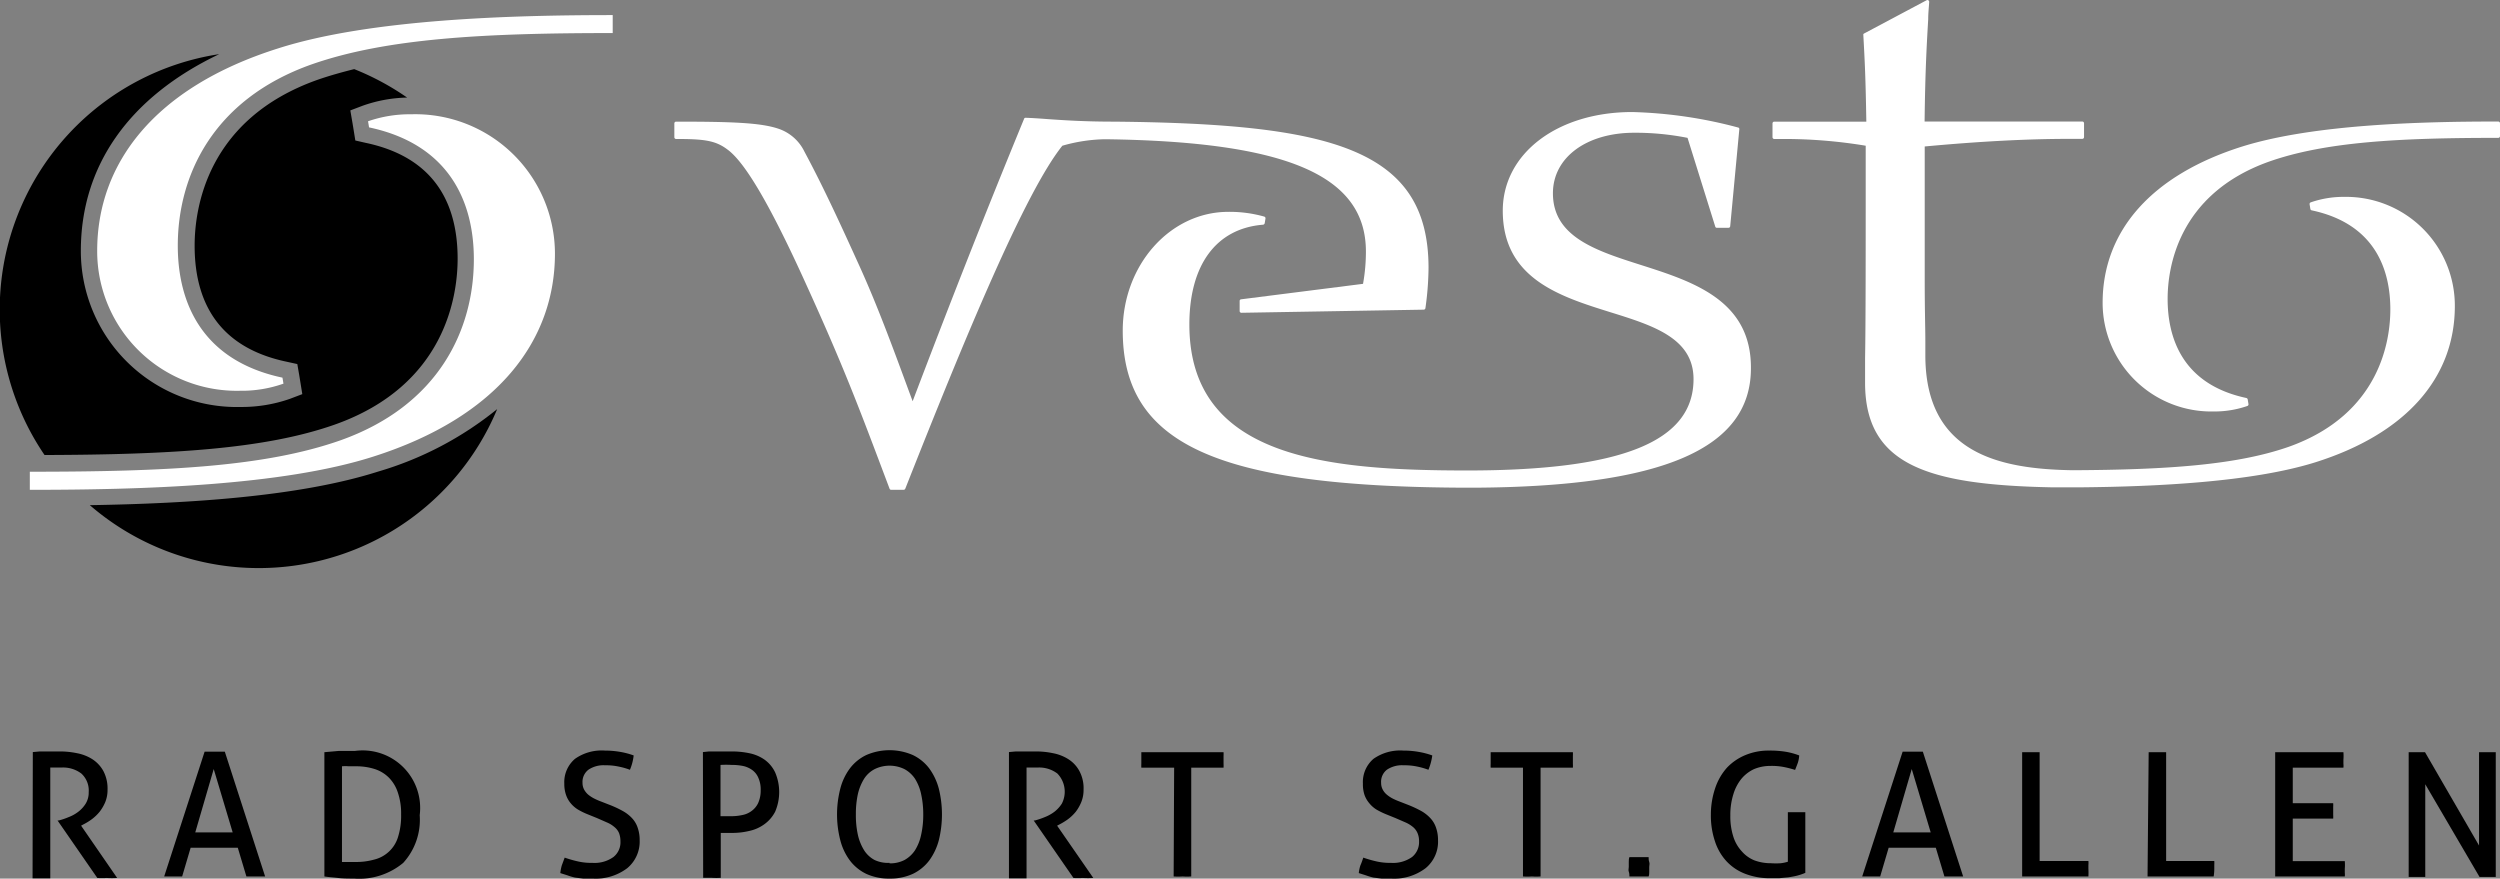
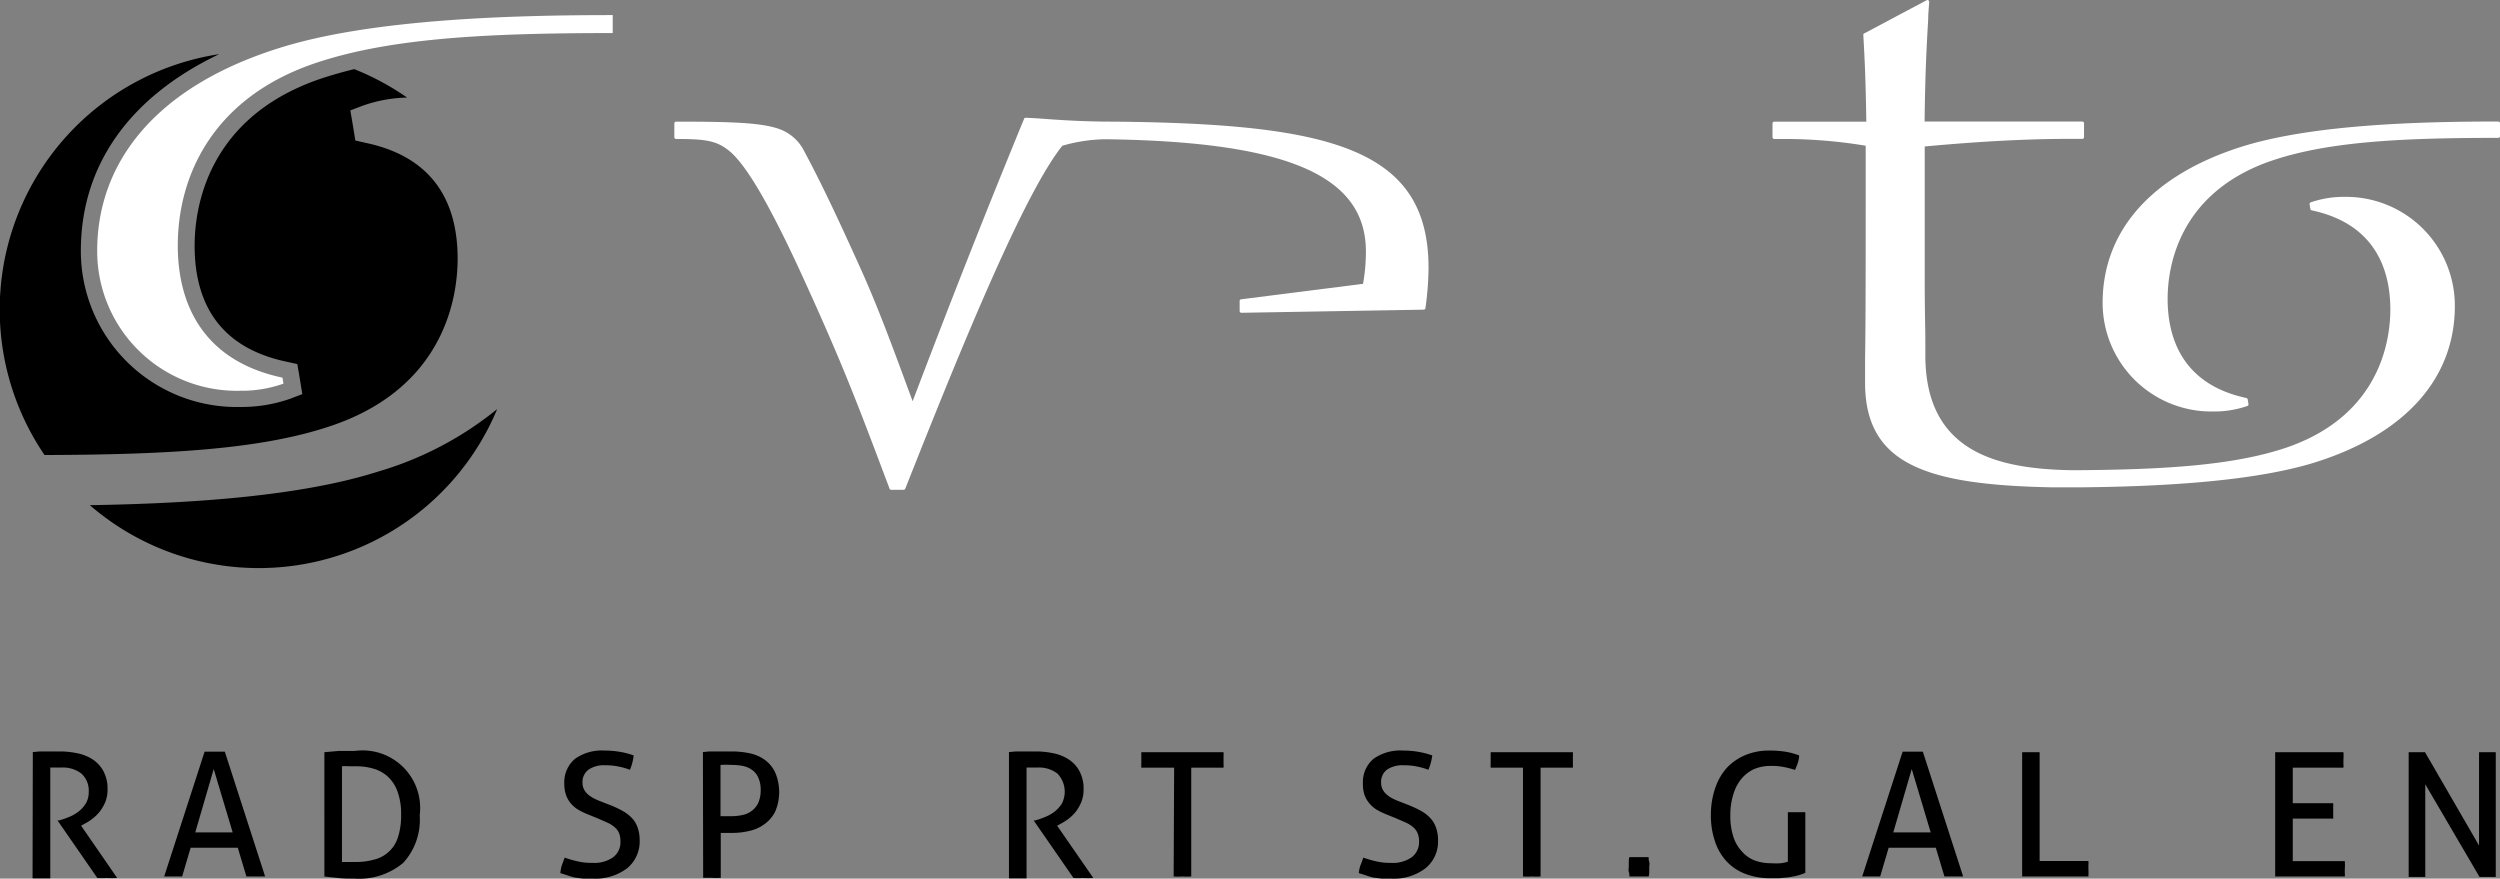
<svg xmlns="http://www.w3.org/2000/svg" id="Ebene_1" data-name="Ebene 1" viewBox="0 0 200.38 70.42">
  <rect x="0" y="0" width="200.38" height="70.42" fill="#808080" stroke="none" />
  <defs>
    <style>.cls-1{fill:#FFFFFF;}.cls-2{fill:#000000;}</style>
  </defs>
  <path class="cls-1" d="M153,67a14.57,14.57,0,0,1-.23,2.59L143,70.83a.13.13,0,0,0-.12.14v.8a.14.14,0,0,0,.14.14h0l14.61-.25a.14.14,0,0,0,.14-.12,24.14,24.14,0,0,0,.25-3.23c0-9.57-7.82-11.55-25.2-11.72h0c-2.32,0-4-.11-5.28-.2-.66-.05-1.24-.09-1.81-.11a.12.12,0,0,0-.13.09C122.38,64.2,119.71,71,116.67,79l-.37-1c-1.28-3.48-2.5-6.77-3.88-9.81S109.57,61.92,108,59a3.58,3.58,0,0,0-2.11-1.85c-1.44-.48-3.78-.56-8.18-.56a.14.14,0,0,0-.14.14v1.11a.14.14,0,0,0,.14.14c2.25,0,3.16.12,4.11.84,1.39,1,3.36,4.36,6,10.12,3.32,7.26,4.46,10.33,7,17.07a.14.14,0,0,0,.13.09h1a.15.15,0,0,0,.13-.09c4.77-12.07,9.59-23.75,12.59-27.49a13.11,13.11,0,0,1,3.44-.52C146.72,58.19,153,60.92,153,67Z" transform="translate(-43.52 -46.84)" />
-   <path class="cls-1" d="M175.08,68.09c-3.65-1.16-7.09-2.26-7.09-5.76,0-2.86,2.68-4.85,6.52-4.85a21.49,21.49,0,0,1,4.27.41L181,65a.13.13,0,0,0,.13.1h.93a.14.14,0,0,0,.14-.13l.73-7.77a.12.12,0,0,0-.1-.14,36.25,36.25,0,0,0-8.48-1.24c-6,0-10.38,3.32-10.38,7.91,0,5.44,4.58,6.87,8.61,8.13,3.44,1.07,6.68,2.08,6.68,5.37,0,5-5.74,7.31-18.07,7.32-11.37,0-22.34-1-22.34-11.7,0-4.78,2.15-7.7,5.91-8a.16.16,0,0,0,.13-.12l.06-.37a.14.14,0,0,0-.1-.16,10.2,10.2,0,0,0-2.88-.38c-4.67,0-8.46,4.27-8.46,9.52,0,9.1,7.49,12.53,27.57,12.59h.58c15.13-.08,22.2-3.12,22.2-9.57C183.9,70.91,179.21,69.41,175.08,68.09Z" transform="translate(-43.52 -46.84)" />
  <path class="cls-1" d="M231.43,62.62a8,8,0,0,0-2.7.44.14.14,0,0,0-.09.16l.06.37a.14.14,0,0,0,.11.11c5.21,1.11,6.3,4.93,6.3,7.94,0,2.44-.79,8.38-8.11,11-4.21,1.48-9.81,1.85-17.33,1.89-6-.09-11.83-1.4-11.83-9.22,0-.28,0-.64,0-1.12,0-1-.05-2.46-.05-4.86V58.58c4.42-.41,8.23-.61,11.63-.61h1a.14.14,0,0,0,.14-.14V56.72a.14.14,0,0,0-.14-.14H197.78c.05-4.16.18-6.31.29-8.21,0-.47.05-.92.08-1.38a.17.17,0,0,0-.07-.13.14.14,0,0,0-.14,0l-5,2.66a.11.11,0,0,0-.07.13c.12,2.2.18,3.34.24,6.94h-7.38a.14.14,0,0,0-.14.14v1.11a.14.14,0,0,0,.14.14h1a39.87,39.87,0,0,1,6.33.54c0,9,0,14.2-.05,17,0,1,0,1.6,0,2,0,6.59,5,8.18,14.94,8.38l.06,0h2.37c6-.06,13.64-.42,18.7-2,7.22-2.27,11.2-6.72,11.2-12.53A8.72,8.72,0,0,0,231.43,62.62Z" transform="translate(-43.52 -46.84)" />
  <path class="cls-1" d="M243.76,56.58c-6.06,0-14.77.21-20.51,2-7.22,2.27-11.2,6.72-11.2,12.53a8.71,8.71,0,0,0,8.9,8.71,8,8,0,0,0,2.7-.44.14.14,0,0,0,.09-.15l-.06-.37a.15.15,0,0,0-.11-.12c-5.21-1.11-6.31-4.93-6.31-7.94,0-2.43.79-8.38,8.11-11,4.51-1.59,10.38-1.91,18.39-1.91a.14.14,0,0,0,.14-.14V56.72A.14.14,0,0,0,243.76,56.58Z" transform="translate(-43.52 -46.84)" />
  <path class="cls-2" d="M73.82,84.64c-6.27,2-15.12,2.56-23.1,2.69a20.7,20.7,0,0,0,32.65-7.7A27.28,27.28,0,0,1,73.82,84.64Z" transform="translate(-43.52 -46.84)" />
  <path class="cls-2" d="M70.33,80.88c8.9-3.14,9.87-10.34,9.87-13.3,0-5.13-2.48-8.26-7.37-9.29L72,58.1l-.14-.87-.08-.49-.18-1.05,1-.38a11.32,11.32,0,0,1,3.55-.65,21.08,21.08,0,0,0-4.24-2.28c-1,.25-2,.53-2.92.85-8.91,3.15-9.87,10.35-9.87,13.3,0,5.14,2.48,8.27,7.36,9.3l.87.19.15.87.08.49.17,1.05-1,.38a11.69,11.69,0,0,1-3.94.65A12.5,12.5,0,0,1,50,66.94c0-6.85,3.9-12.33,11.09-15.76a20.71,20.71,0,0,0-14,32.13C57.3,83.28,64.79,82.83,70.33,80.88Z" transform="translate(-43.52 -46.84)" />
-   <path class="cls-1" d="M88,67.17A11.19,11.19,0,0,0,76.49,56a10.18,10.18,0,0,0-3.47.56l.08.49c6.46,1.37,8.4,6,8.4,10.57,0,5.57-2.75,11.71-10.74,14.53-6,2.1-13.88,2.5-24.85,2.5v1.45c8.87,0,20.17-.31,27.52-2.66C83.43,80.26,88,74.12,88,67.17Z" transform="translate(-43.52 -46.84)" />
  <path class="cls-1" d="M92.63,48.05c-8.15,0-19.45.32-26.79,2.66-10,3.15-14.53,9.28-14.53,16.23A11.19,11.19,0,0,0,62.77,78.16a10,10,0,0,0,3.47-.57l-.08-.48c-6.45-1.37-8.39-6-8.39-10.58C57.77,61,60.51,54.83,68.5,52c6-2.1,13.88-2.51,24.13-2.51Z" transform="translate(-43.52 -46.84)" />
  <path class="cls-2" d="M46.15,107.12l.56-.05.49,0,.5,0h.59a6.65,6.65,0,0,1,1.4.14,3.51,3.51,0,0,1,1.23.48,2.66,2.66,0,0,1,.88.94,3,3,0,0,1,.34,1.49,2.59,2.59,0,0,1-.18,1,3.41,3.41,0,0,1-.46.79,3.56,3.56,0,0,1-.63.6,4.73,4.73,0,0,1-.69.42l-.16.09,2.89,4.19a7.17,7.17,0,0,1-.84,0,6.28,6.28,0,0,1-.75,0l-3.19-4.61v0l.11,0a5.69,5.69,0,0,0,.79-.27,3,3,0,0,0,.77-.43,2.44,2.44,0,0,0,.59-.65,1.7,1.7,0,0,0,.24-.92,1.84,1.84,0,0,0-.59-1.49,2.43,2.43,0,0,0-1.59-.48H48l-.45,0v8.88l-.34,0h-.72l-.36,0Z" transform="translate(-43.52 -46.84)" />
-   <path class="cls-2" d="M62.58,114.79H58.8l-.68,2.3-.36,0-.36,0-.38,0-.34,0,3.24-10,.39,0h.83l.4,0,3.23,10-.38,0-.4,0-.37,0-.35,0Zm-3.41-1.23h3l-1.52-5.08Z" transform="translate(-43.52 -46.84)" />
+   <path class="cls-2" d="M62.58,114.79H58.8l-.68,2.3-.36,0-.36,0-.38,0-.34,0,3.24-10,.39,0h.83l.4,0,3.23,10-.38,0-.4,0-.37,0-.35,0Zm-3.41-1.23h3l-1.52-5.08" transform="translate(-43.52 -46.84)" />
  <path class="cls-2" d="M69.52,107.13l1.13-.1c.45,0,.88,0,1.31,0a4.61,4.61,0,0,1,5.2,5.15A5.12,5.12,0,0,1,75.84,116a5.52,5.52,0,0,1-3.94,1.26c-.43,0-.86,0-1.29-.05s-.79-.07-1.09-.12Zm1.41,8.8.48,0,.6,0a5.33,5.33,0,0,0,1.49-.19A2.65,2.65,0,0,0,75.4,114a5.65,5.65,0,0,0,.27-1.89,5.15,5.15,0,0,0-.27-1.77,3,3,0,0,0-.74-1.2,2.85,2.85,0,0,0-1.14-.67,4.83,4.83,0,0,0-1.47-.21h-.57a3,3,0,0,0-.55,0Z" transform="translate(-43.52 -46.84)" />
  <path class="cls-2" d="M88.78,115.58a9.72,9.72,0,0,0,1,.29A4.75,4.75,0,0,0,91,116a2.6,2.6,0,0,0,1.69-.47,1.5,1.5,0,0,0,.56-1.25,1.82,1.82,0,0,0-.11-.66,1.22,1.22,0,0,0-.36-.48,2.21,2.21,0,0,0-.59-.37l-.82-.36-.79-.32a5.52,5.52,0,0,1-.73-.36,2.33,2.33,0,0,1-.58-.5,2.09,2.09,0,0,1-.38-.67,2.66,2.66,0,0,1-.14-.9,2.45,2.45,0,0,1,.86-2A3.7,3.7,0,0,1,92,107a7.29,7.29,0,0,1,1.26.11,6.1,6.1,0,0,1,1.05.28,4.08,4.08,0,0,1-.3,1.15,5.36,5.36,0,0,0-.87-.25,4.69,4.69,0,0,0-1.11-.11,2.16,2.16,0,0,0-1.34.35,1.23,1.23,0,0,0-.48,1.06,1.11,1.11,0,0,0,.12.52,1.49,1.49,0,0,0,.31.4,2.64,2.64,0,0,0,.46.31,4.75,4.75,0,0,0,.56.25l.77.3a8.2,8.2,0,0,1,1,.47,3,3,0,0,1,.74.57,2.06,2.06,0,0,1,.46.77,2.93,2.93,0,0,1,.16,1,2.77,2.77,0,0,1-1,2.25,4.19,4.19,0,0,1-2.76.83c-.28,0-.54,0-.77,0l-.65-.08A4.75,4.75,0,0,1,89,117l-.57-.18a3.56,3.56,0,0,1,.12-.62Z" transform="translate(-43.52 -46.84)" />
  <path class="cls-2" d="M99.86,107.12l.49-.05.6,0,.62,0h.6a6.79,6.79,0,0,1,1.45.15,3.24,3.24,0,0,1,1.21.53,2.66,2.66,0,0,1,.82,1,4,4,0,0,1,0,3.15,2.85,2.85,0,0,1-.86,1,3.17,3.17,0,0,1-1.21.54,5.81,5.81,0,0,1-1.39.16h-.46l-.44,0v3.6a5.18,5.18,0,0,1-.7,0h-.36l-.35,0Zm1.41,5.14.39,0h.49a4.09,4.09,0,0,0,.85-.09,1.8,1.8,0,0,0,.75-.32,1.66,1.66,0,0,0,.54-.65,2.42,2.42,0,0,0,.2-1,2.28,2.28,0,0,0-.18-1,1.48,1.48,0,0,0-.47-.62,1.94,1.94,0,0,0-.74-.34,4.45,4.45,0,0,0-.93-.09,8,8,0,0,0-.9,0Z" transform="translate(-43.52 -46.84)" />
-   <path class="cls-2" d="M114.82,117.26a4.33,4.33,0,0,1-1.87-.38,3.6,3.6,0,0,1-1.31-1.07,4.64,4.64,0,0,1-.77-1.63,8.29,8.29,0,0,1,0-4.12,4.64,4.64,0,0,1,.77-1.63,3.6,3.6,0,0,1,1.31-1.07,4.68,4.68,0,0,1,3.74,0,3.6,3.6,0,0,1,1.31,1.07,4.82,4.82,0,0,1,.77,1.63,8.61,8.61,0,0,1,0,4.12,4.82,4.82,0,0,1-.77,1.63,3.6,3.6,0,0,1-1.31,1.07A4.33,4.33,0,0,1,114.82,117.26Zm0-1.22a2.53,2.53,0,0,0,1.2-.27,2.4,2.4,0,0,0,.84-.78,3.78,3.78,0,0,0,.49-1.24,7.22,7.22,0,0,0,.17-1.63,7.42,7.42,0,0,0-.17-1.63,3.81,3.81,0,0,0-.49-1.23,2.37,2.37,0,0,0-.84-.77,2.71,2.71,0,0,0-2.4,0,2.21,2.21,0,0,0-.84.77,4.06,4.06,0,0,0-.5,1.23,7.45,7.45,0,0,0-.16,1.63,7.26,7.26,0,0,0,.16,1.63,4,4,0,0,0,.5,1.24,2.24,2.24,0,0,0,.84.78A2.53,2.53,0,0,0,114.82,116Z" transform="translate(-43.52 -46.84)" />
  <path class="cls-2" d="M124.39,107.12l.55-.05.5,0,.5,0h.58a6.58,6.58,0,0,1,1.4.14,3.51,3.51,0,0,1,1.23.48,2.57,2.57,0,0,1,.88.94,2.91,2.91,0,0,1,.34,1.49,2.59,2.59,0,0,1-.18,1,3.38,3.38,0,0,1-.45.79,3.56,3.56,0,0,1-.63.6,5.32,5.32,0,0,1-.69.42l-.17.09,2.9,4.19a7.24,7.24,0,0,1-.85,0,6,6,0,0,1-.74,0l-3.19-4.61v0l.11,0a6.17,6.17,0,0,0,.79-.27,3.23,3.23,0,0,0,.77-.43,2.62,2.62,0,0,0,.59-.65,2.09,2.09,0,0,0-.36-2.41,2.42,2.42,0,0,0-1.58-.48h-.44l-.45,0v8.88l-.34,0h-.71l-.36,0Z" transform="translate(-43.52 -46.84)" />
  <path class="cls-2" d="M137.63,108.37H135a2.61,2.61,0,0,1,0-.31c0-.11,0-.21,0-.32s0-.2,0-.31,0-.2,0-.3h6.59a2.72,2.72,0,0,1,0,.3c0,.1,0,.2,0,.3s0,.21,0,.33a2.61,2.61,0,0,1,0,.31H139v8.72a4.93,4.93,0,0,1-.69,0,5.39,5.39,0,0,1-.72,0Z" transform="translate(-43.52 -46.84)" />
  <path class="cls-2" d="M152.79,115.58a9.72,9.72,0,0,0,1,.29A4.75,4.75,0,0,0,155,116a2.63,2.63,0,0,0,1.7-.47,1.53,1.53,0,0,0,.56-1.25,1.62,1.62,0,0,0-.12-.66,1.3,1.3,0,0,0-.35-.48,2.59,2.59,0,0,0-.59-.37l-.83-.36-.79-.32a6.2,6.2,0,0,1-.73-.36,2.28,2.28,0,0,1-.57-.5,2.11,2.11,0,0,1-.39-.67,2.67,2.67,0,0,1-.13-.9,2.45,2.45,0,0,1,.85-2A3.72,3.72,0,0,1,156,107a7.12,7.12,0,0,1,1.26.11,6.49,6.49,0,0,1,1.06.28,4.47,4.47,0,0,1-.31,1.15,5.53,5.53,0,0,0-.86-.25,4.78,4.78,0,0,0-1.12-.11,2.16,2.16,0,0,0-1.34.35,1.22,1.22,0,0,0-.47,1.06,1.11,1.11,0,0,0,.12.52,1.31,1.31,0,0,0,.31.4,2.55,2.55,0,0,0,.45.31,4.75,4.75,0,0,0,.56.25l.77.3a9.22,9.22,0,0,1,1,.47,3,3,0,0,1,.73.57,2.06,2.06,0,0,1,.46.77,2.93,2.93,0,0,1,.16,1,2.74,2.74,0,0,1-1,2.25,4.17,4.17,0,0,1-2.76.83c-.28,0-.54,0-.77,0l-.65-.08A5.27,5.27,0,0,1,153,117l-.57-.18a2.86,2.86,0,0,1,.13-.62C152.65,116,152.72,115.79,152.79,115.58Z" transform="translate(-43.52 -46.84)" />
  <path class="cls-2" d="M165.59,108.37H163a2.61,2.61,0,0,1,0-.31c0-.11,0-.21,0-.32s0-.2,0-.31,0-.2,0-.3h6.59a2.68,2.68,0,0,1,0,.3c0,.1,0,.2,0,.3s0,.21,0,.33a2.51,2.51,0,0,1,0,.31H167v8.72a4.93,4.93,0,0,1-.69,0,5.39,5.39,0,0,1-.72,0Z" transform="translate(-43.52 -46.84)" />
  <path class="cls-2" d="M174.12,117.09c0-.13,0-.25-.05-.38s0-.25,0-.38,0-.26,0-.39,0-.27.05-.4l.38,0h.77l.39,0c0,.13,0,.26.05.39s0,.26,0,.39,0,.26,0,.39,0,.25-.05.38l-.38,0-.38,0-.39,0Z" transform="translate(-43.52 -46.84)" />
  <path class="cls-2" d="M186.82,111.94l.35,0,.36,0,.36,0,.33,0v4.86a4.34,4.34,0,0,1-.64.22c-.23.06-.47.1-.72.14l-.74.07-.71,0a5.43,5.43,0,0,1-2-.35,4,4,0,0,1-1.5-1,4.3,4.3,0,0,1-.93-1.6,6.44,6.44,0,0,1-.33-2.13A6.62,6.62,0,0,1,181,110a4.66,4.66,0,0,1,.95-1.64,4.3,4.3,0,0,1,1.47-1,4.82,4.82,0,0,1,1.89-.36,7.83,7.83,0,0,1,1.37.1,5.69,5.69,0,0,1,1.05.29,2.28,2.28,0,0,1-.11.59c-.06.17-.14.37-.22.57a8.52,8.52,0,0,0-.84-.22,5.08,5.08,0,0,0-1.13-.1,3.36,3.36,0,0,0-1.33.26,2.91,2.91,0,0,0-1,.77,3.61,3.61,0,0,0-.65,1.25,5.49,5.49,0,0,0-.24,1.7,5.3,5.3,0,0,0,.24,1.69,3.09,3.09,0,0,0,.69,1.19,2.65,2.65,0,0,0,1,.71,3.8,3.8,0,0,0,1.34.23,5.63,5.63,0,0,0,.77,0,3.12,3.12,0,0,0,.57-.12Z" transform="translate(-43.52 -46.84)" />
  <path class="cls-2" d="M198.68,114.79H194.9l-.68,2.3-.36,0-.36,0-.38,0-.34,0,3.24-10,.39,0h.83l.4,0,3.23,10-.38,0-.4,0-.37,0-.35,0Zm-3.41-1.23h3l-1.52-5.08Z" transform="translate(-43.52 -46.84)" />
  <path class="cls-2" d="M205.6,107.13l.33,0h.73l.34,0v8.72h3.91a1.58,1.58,0,0,1,0,.32c0,.11,0,.21,0,.3a5.87,5.87,0,0,1,0,.62H205.6Z" transform="translate(-43.52 -46.84)" />
-   <path class="cls-2" d="M215.74,107.13l.33,0h.72l.35,0v8.72H221a2.79,2.79,0,0,1,0,.32c0,.11,0,.21,0,.3a4,4,0,0,1-.05.62h-5.3Z" transform="translate(-43.52 -46.84)" />
  <path class="cls-2" d="M225.88,107.13h5.47a3.91,3.91,0,0,1,0,.61c0,.11,0,.21,0,.32a1.48,1.48,0,0,1,0,.31h-4.06v2.85h3.24a2.43,2.43,0,0,1,0,.3c0,.1,0,.21,0,.31s0,.21,0,.32a2.43,2.43,0,0,1,0,.3h-3.24v3.41h4.17a3.82,3.82,0,0,1,0,.61c0,.1,0,.21,0,.32a1.39,1.39,0,0,1,0,.3h-5.58Z" transform="translate(-43.52 -46.84)" />
  <path class="cls-2" d="M236.58,107.13l.33,0h.65l.33,0,4.33,7.48v-7.48l.35,0h.68l.31,0v10l-.32,0-.33,0-.32,0-.33,0-4.35-7.43v7.43l-.32,0-.34,0-.35,0-.32,0Z" transform="translate(-43.52 -46.84)" />
</svg>